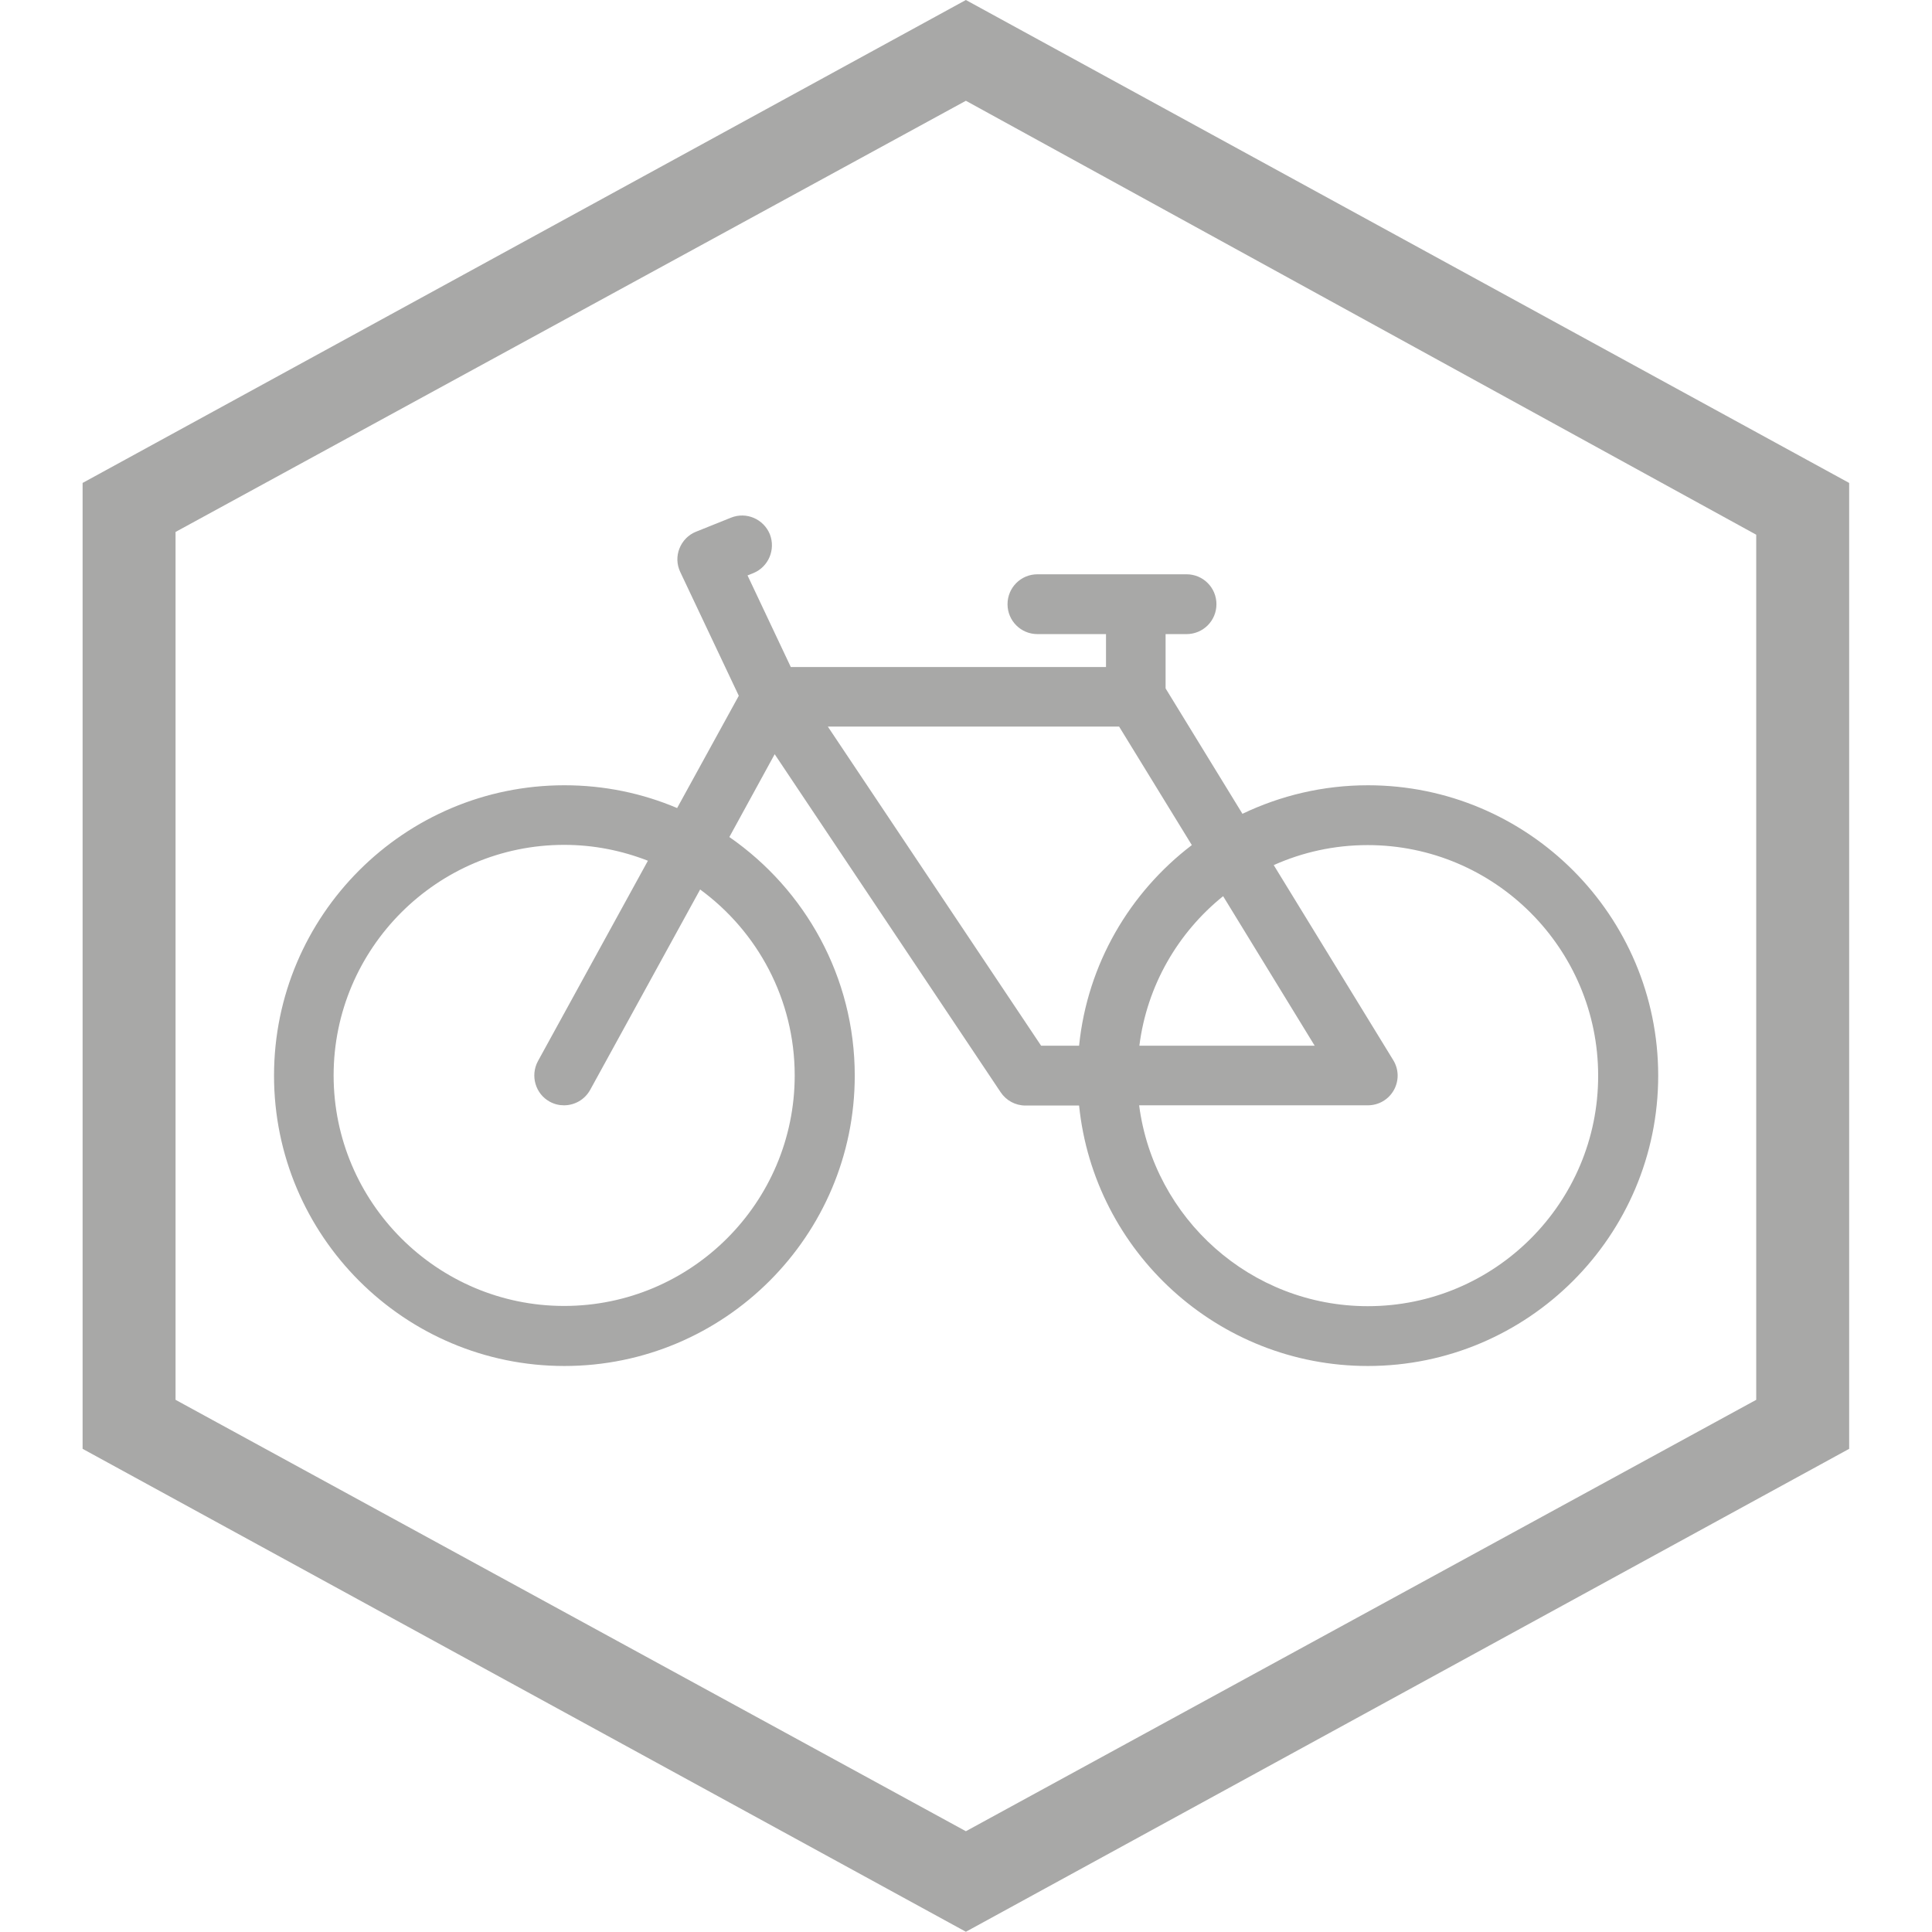
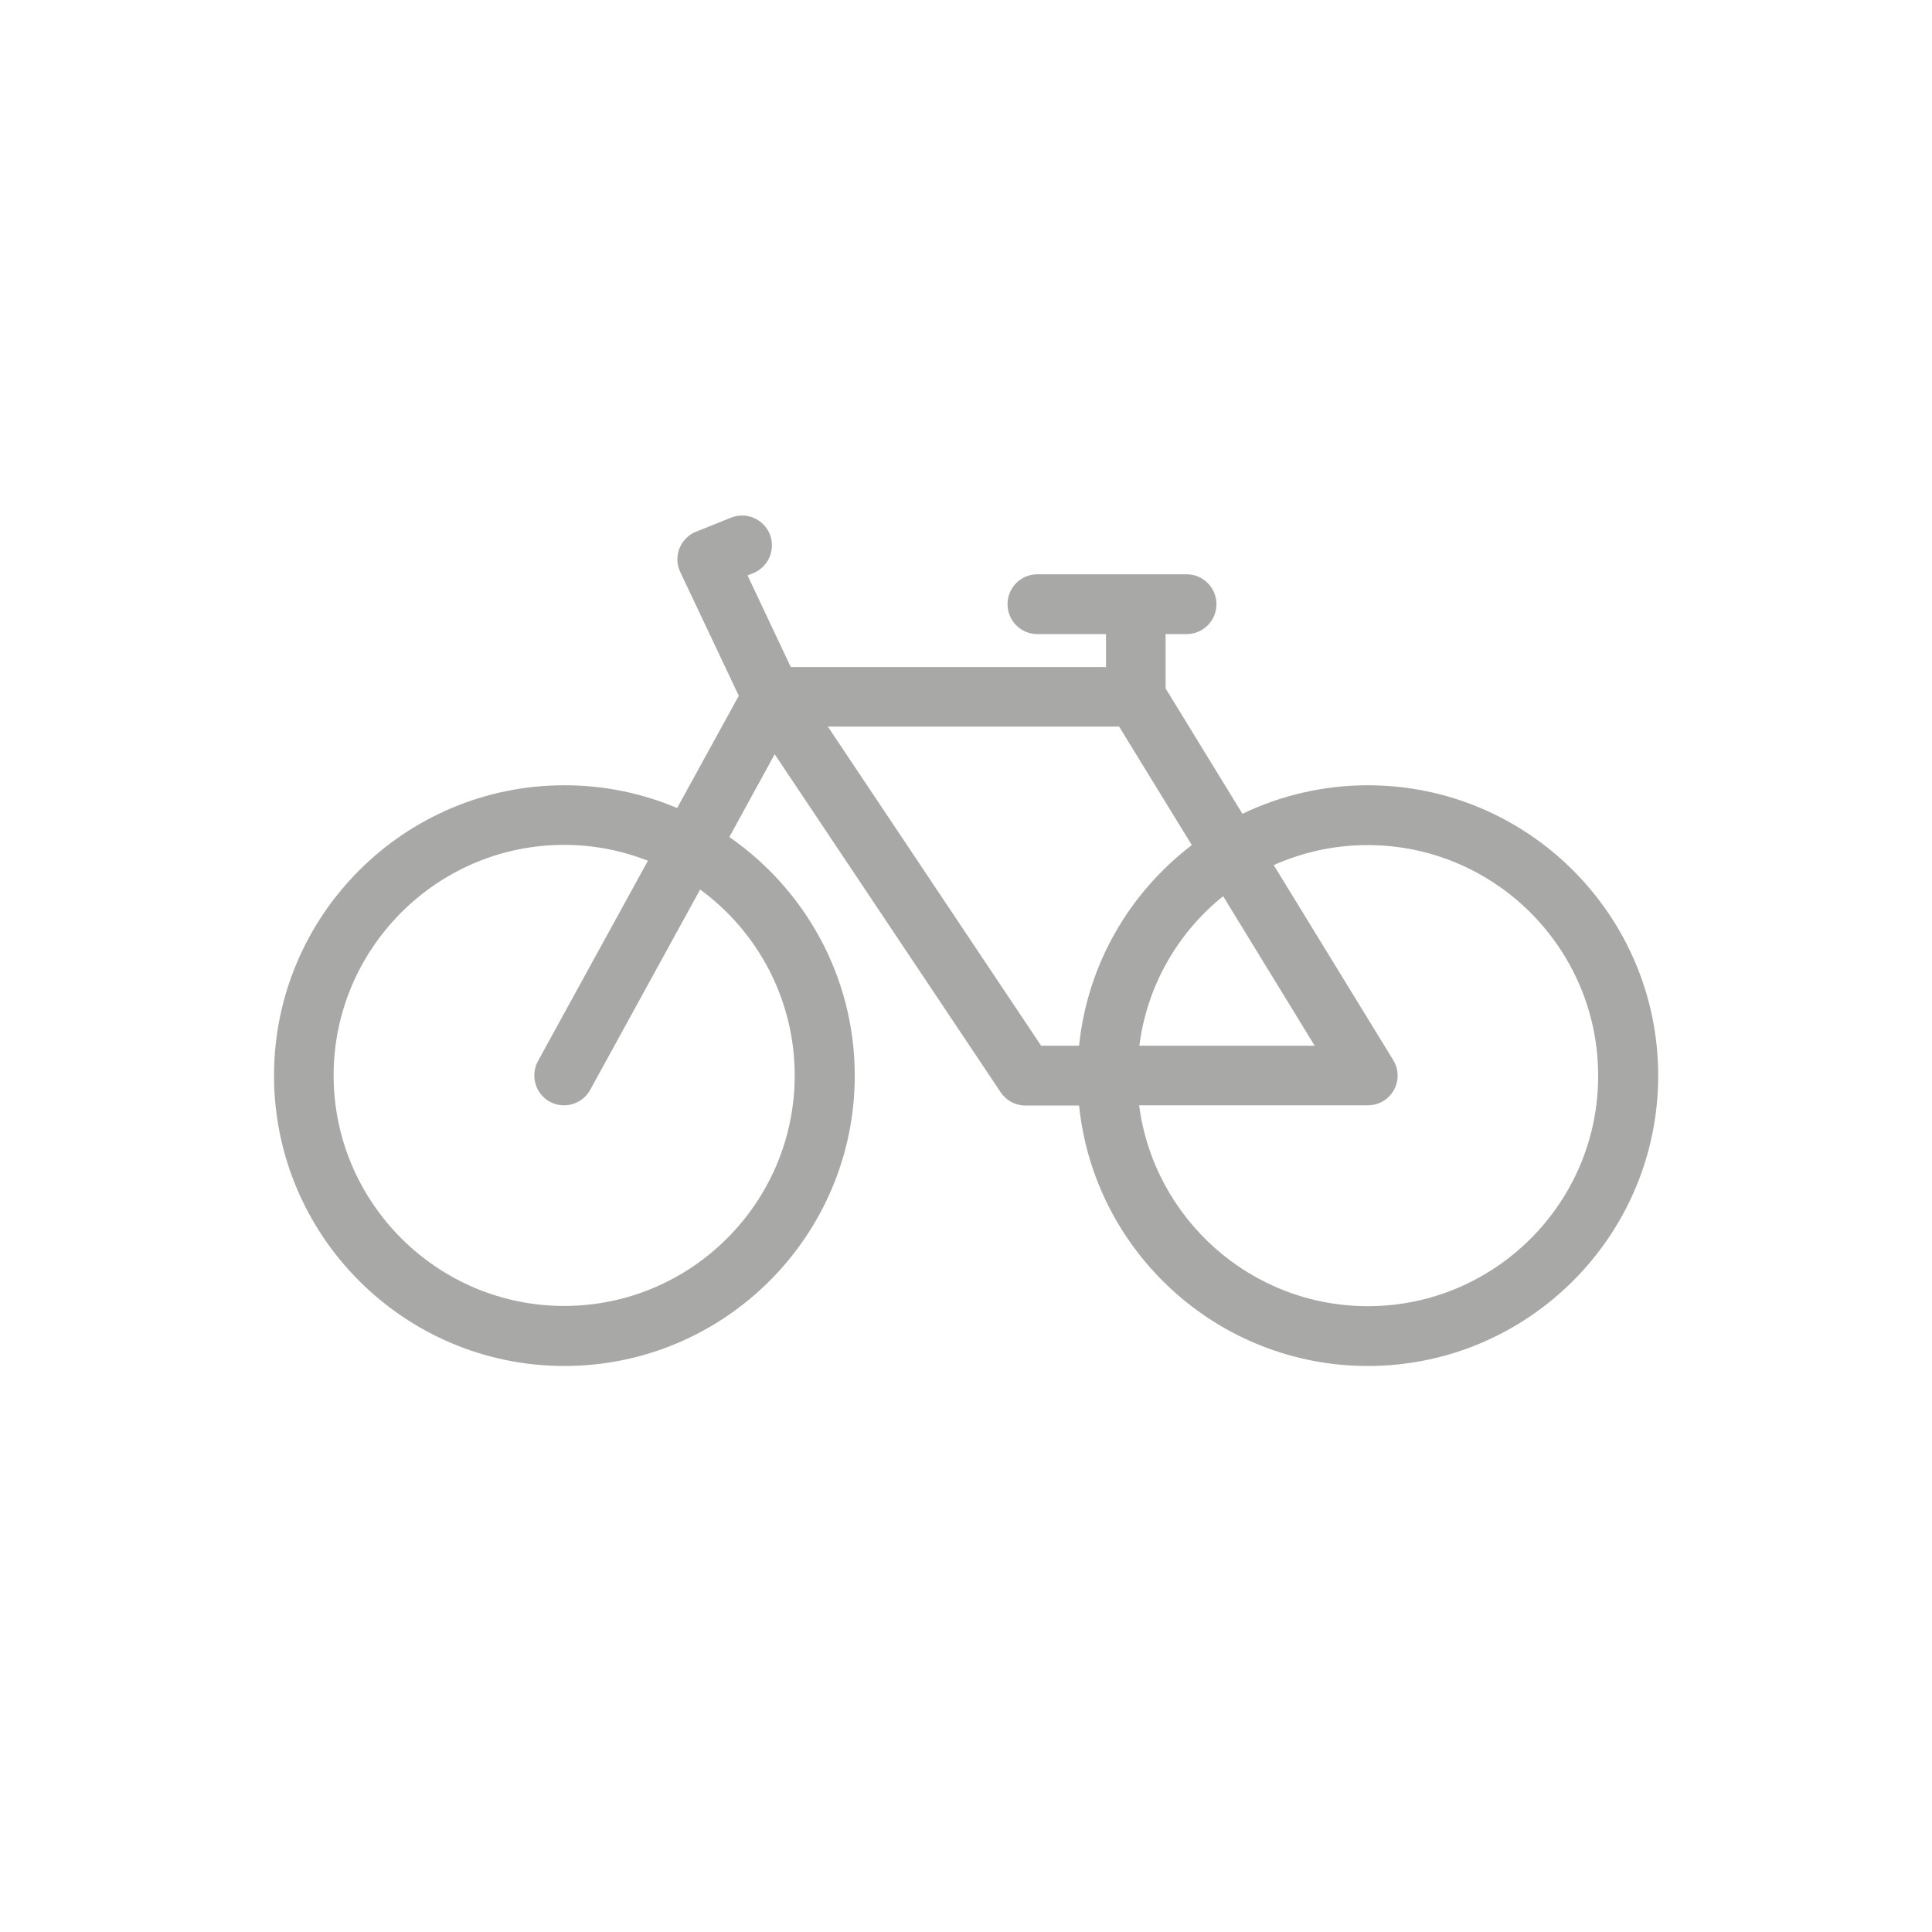
<svg xmlns="http://www.w3.org/2000/svg" width="839.7" height="839.7" version="1.1" viewBox="0 0 839.7 839.7">
  <g>
    <g id="Ebene_1">
-       <path d="M419.8,0L35.9,209.9v419.8l383.9,209.9,383.9-209.9V209.9L419.8,0ZM419.8,43.8l343.5,188.6v376l-343.5,187.5-343.5-187.5V231.2L419.8,43.8Z" fill="#a8a8a7" />
      <path d="M594.5,341.3c-19.5,0-38,4.5-54.5,12.4l-33.4-54.5v-23.6h9.1c7.2,0,13-5.8,13-13s-5.8-13-13-13h-64.8c-7.2,0-13,5.8-13,13s5.8,13,13,13h29.8v14.3h-137l-18.8-39.8,2.5-1c6.6-2.7,9.8-10.2,7.2-16.9-2.7-6.6-10.2-9.9-16.9-7.2l-15.2,6.1c-3.3,1.3-5.9,4-7.2,7.3s-1.2,7,.4,10.3l25.4,53.7-26.8,48.8c-15.1-6.4-31.6-9.9-49-9.9-69.6,0-126.2,56.6-126.2,126.2s56.6,126.2,126.2,126.2,126.2-56.6,126.2-126.2c0-42.9-21.6-80.9-54.5-103.7l19.7-36,98.2,146.9c2.4,3.6,6.4,5.8,10.8,5.8h23.3c6.5,63.5,60.3,113.2,125.5,113.2,69.6,0,126.2-56.6,126.2-126.2s-56.6-126.2-126.2-126.2ZM345.4,467.4c0,55.3-45,100.2-100.2,100.2s-100.2-45-100.2-100.2,45-100.2,100.2-100.2c12.9,0,25.1,2.5,36.4,6.9l-47.8,87.1c-3.4,6.3-1.1,14.2,5.1,17.6,2,1.1,4.1,1.6,6.2,1.6,4.6,0,9-2.4,11.4-6.7l47.8-87.1c24.9,18.2,41.1,47.7,41.1,80.8ZM531.6,389.5l39.8,65h-76.2c3.3-26.2,16.8-49.2,36.4-65ZM452.5,454.5l-92.7-138.7h126.6l31.6,51.5c-27,20.6-45.4,51.7-49,87.2h-16.5ZM594.5,567.7c-50.9,0-93-38.1-99.4-87.3h99.4c4.7,0,9-2.5,11.3-6.6s2.2-9.1-.3-13.1l-51.9-84.7c12.5-5.6,26.3-8.7,40.8-8.7,55.3,0,100.2,45,100.2,100.2.1,55.2-44.8,100.2-100.1,100.2Z" fill="#a8a8a7" />
    </g>
  </g>
</svg>